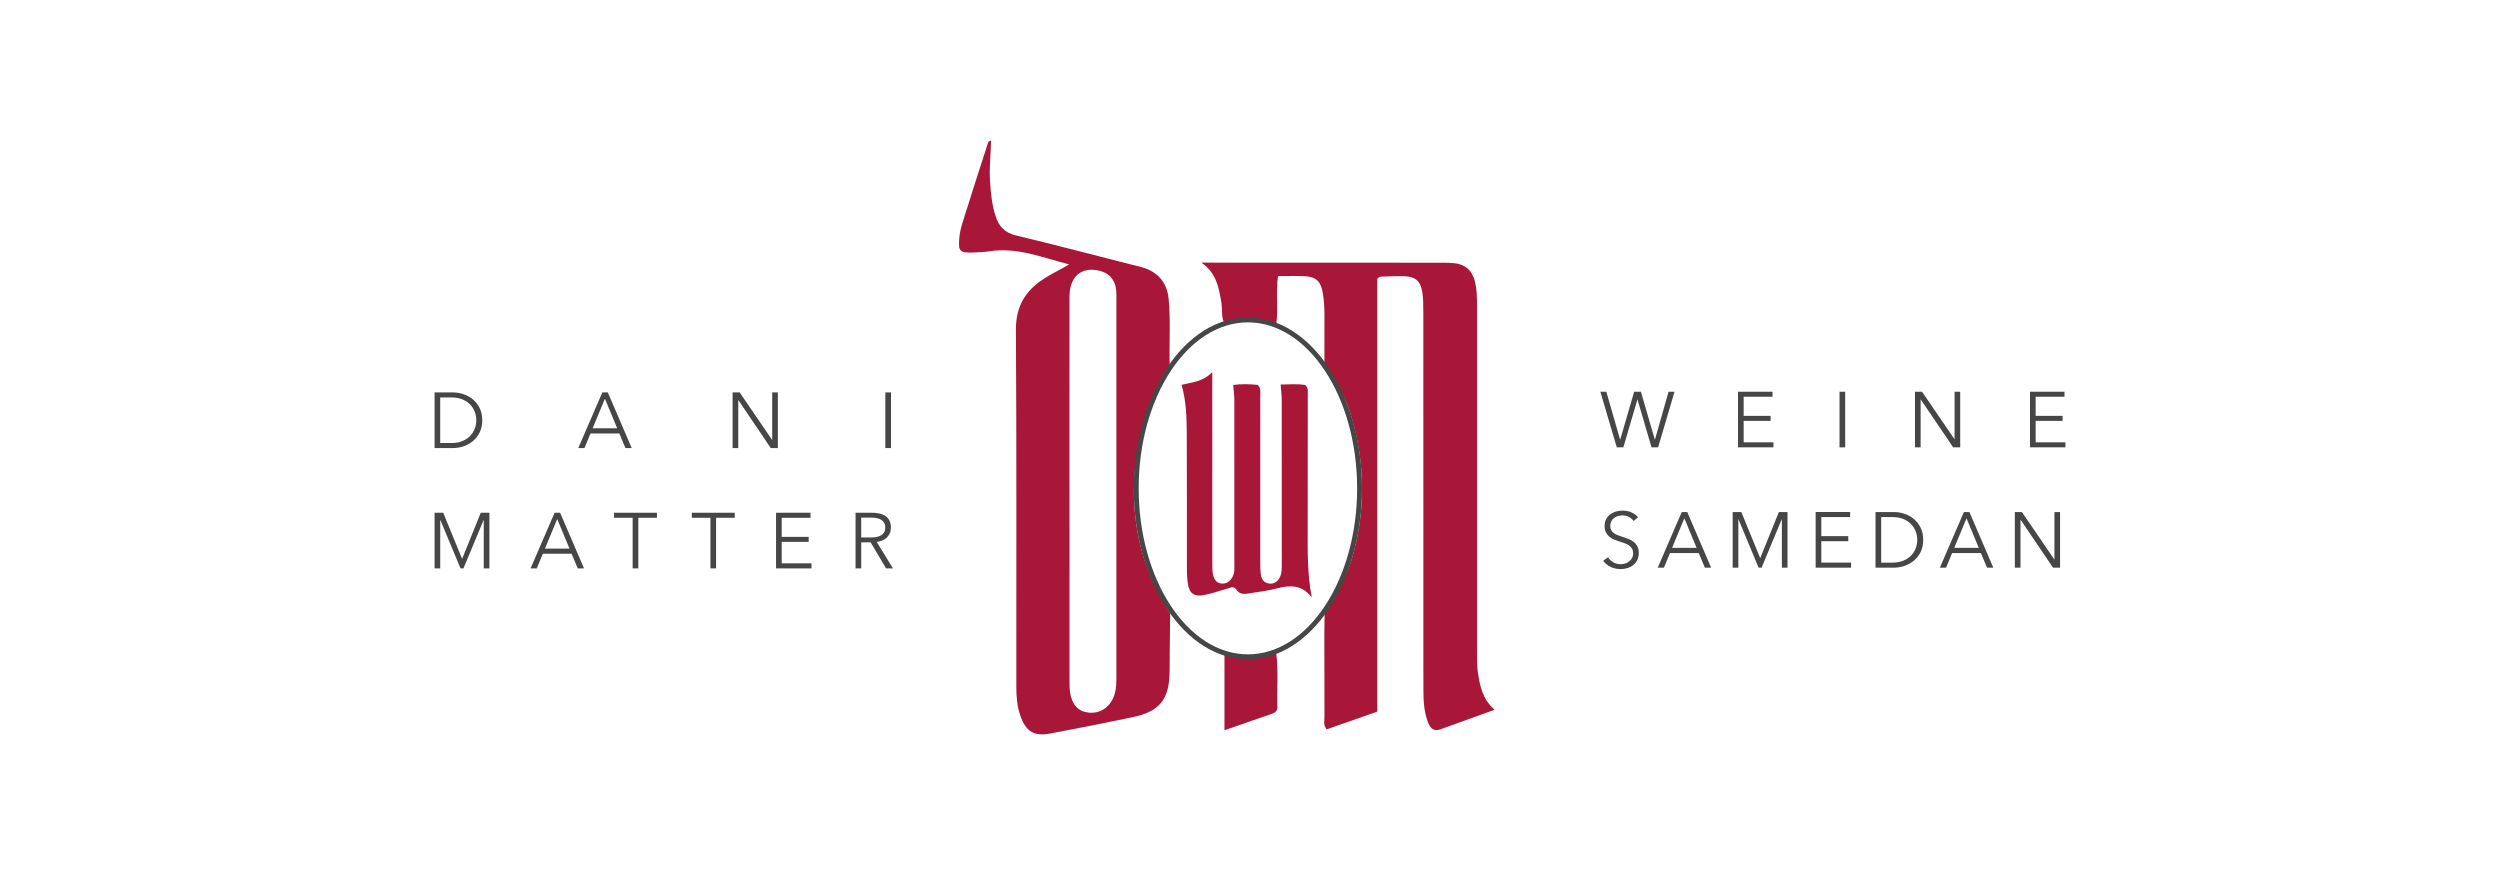
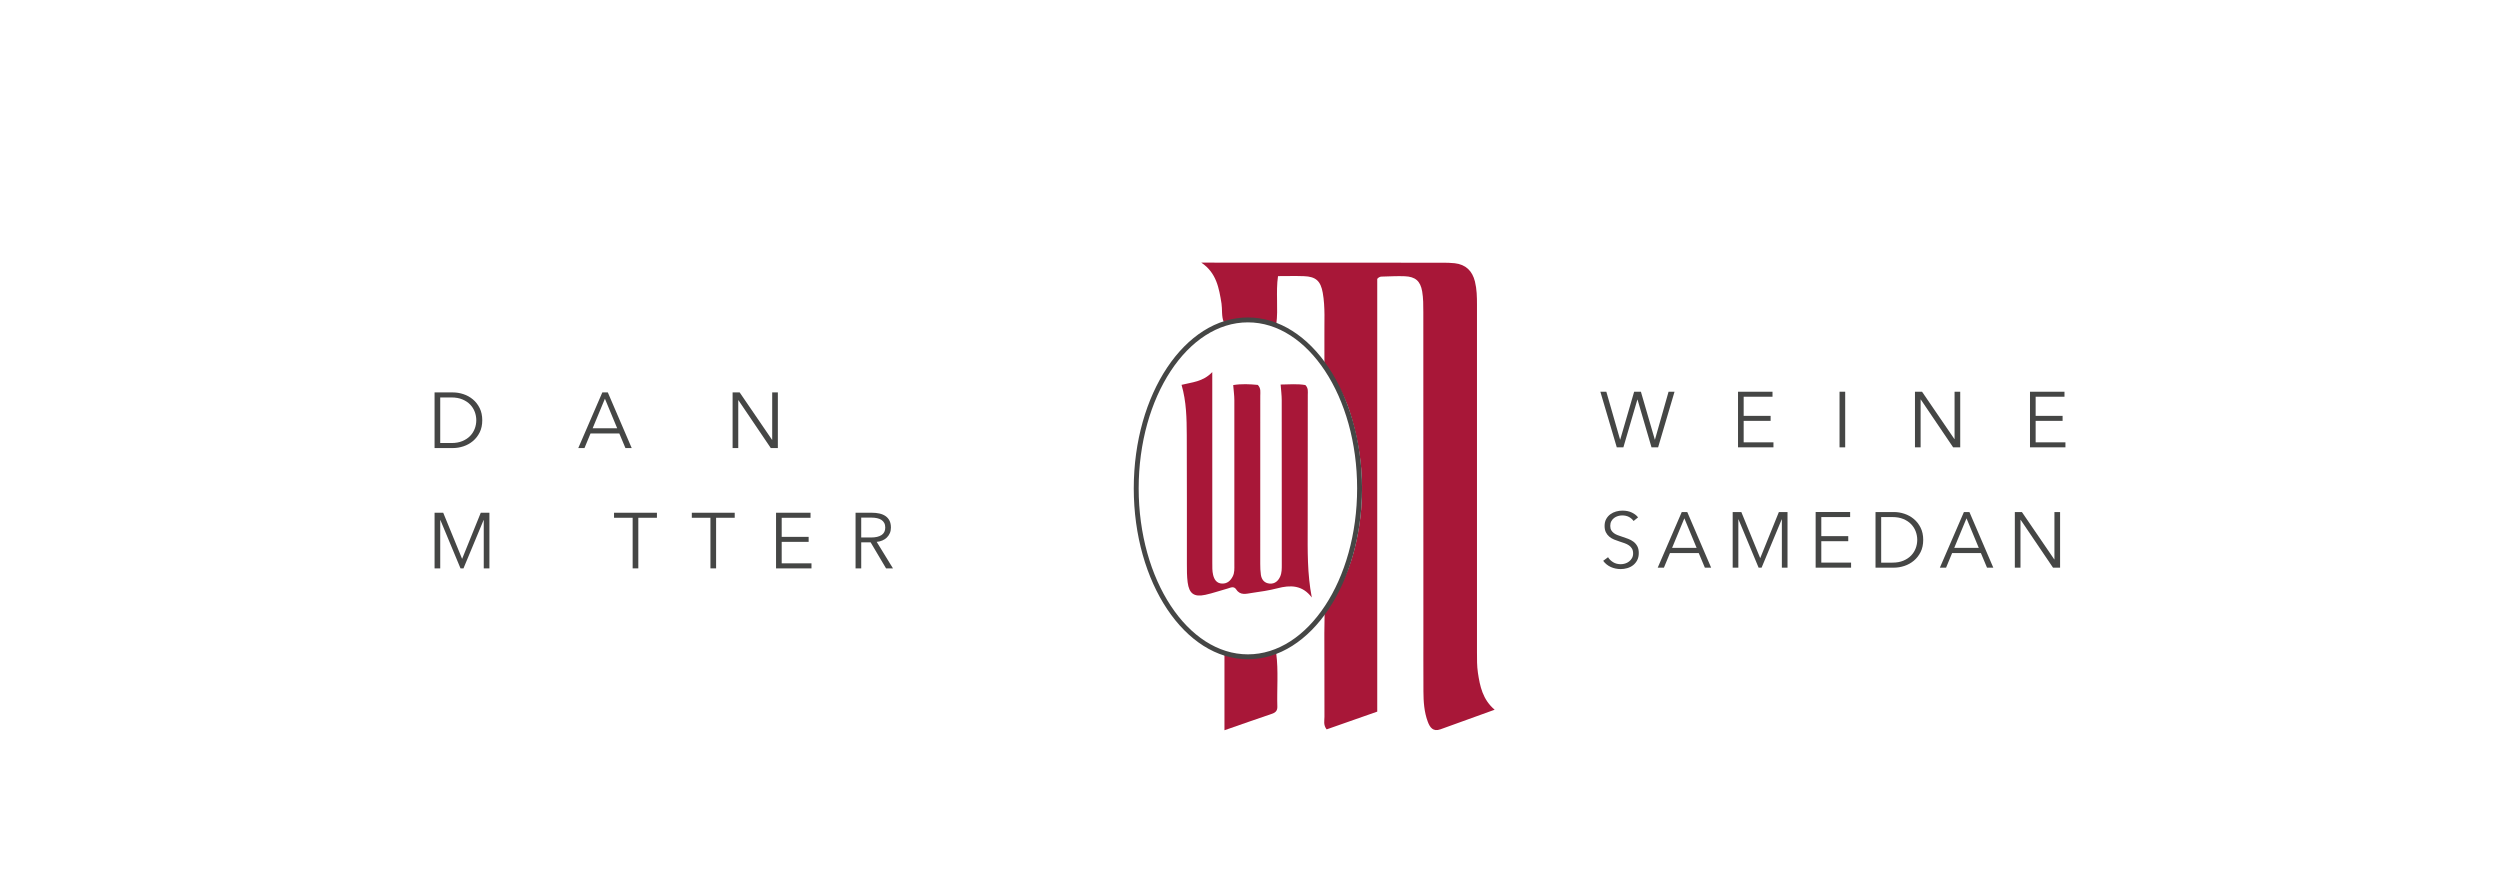
<svg xmlns="http://www.w3.org/2000/svg" viewBox="0 0 2267.716 793.701" height="280mm" width="800mm" id="b">
  <g id="c">
-     <rect stroke-width="0" fill="#fff" height="793.701" width="2267.716" />
    <path stroke-width="0" fill="#a81738" d="m1201.544,555.429c.304-1.448.158-3.252.98-4.29,14.836-18.731,22.369-35.818,27.488-58.681,9.005-40.215,6.846-79.912-5.704-119.207-5.348-16.747-13.936-28.81-22.948-43.655.001-7.04.074-16.983-.014-24.022-.167-13.323.845-26.698-1.485-39.934-1.893-10.753-6.273-14.746-17.084-15.127-7.723-.272-15.463-.053-23.503-.053-2.153,14.352.338,30.111-1.551,43.274-15.782-3.753-31.675-4.469-47.694-1.744-2.112-4.535-1.251-11.88-2.011-16.608-2.247-13.986-4.555-27.923-18.329-37.151,3.514,0,7.029-.001,10.543 0,69.389.019,138.779.032,208.169.076,3.702.002,7.429.048,11.101.46,10.044,1.127,16.005,6.91,18.402,16.62,1.707,6.913,1.849,13.933,1.846,21-.035,105.013-.043,210.026-.001,315.038.003,6.298-.087,12.681.853,18.875,1.837,12.103,4.236,24.156,15.175,33.483-17.319,6.252-33.228,11.962-49.111,17.743-6.777,2.467-9.62-1.688-11.57-6.924-3.285-8.817-3.872-18.101-3.925-27.387-.114-20.037-.045-40.075-.046-60.113-.005-94.623.01-189.246-.052-283.868-.004-6.292.017-12.686-1.031-18.853-1.63-9.593-6.264-13.427-15.879-13.81-6.661-.266-13.35.133-20.025.297-1.432.035-2.983-.093-4.867,2.055v392.577c-15.647,5.49-30.872,10.833-45.895,16.104-3.174-4.014-1.969-7.84-1.983-11.382-.1-25.232.025-50.466-.104-75.698l.254-19.095Z" />
-     <path stroke-width="0" fill="#a81738" d="m1061.426,556.304c-.169,16.689-.448,34.948-.483,51.637-.056,26.303-8.58,37.392-33.96,42.707-24.664,5.165-49.402,9.986-74.156,14.701-14.769,2.813-22.168-1.71-27.221-15.942-3.021-8.509-3.716-17.407-3.721-26.307-.071-107.993.309-215.988-.36-323.977-.131-21.083,8.425-35.23,25.159-46.148,7.339-4.788,15.254-8.459,23.102-13.149-23.932-6.058-46.998-15.87-72.454-11.882-4.749.744-9.603.966-14.418,1.107-12.368.364-13.779-.953-12.775-13.003.396-4.748,1.511-9.522,2.939-14.083,7.414-23.679,15.014-47.3,22.647-70.91.387-1.195.399-3.025,3.244-3.495-.264,12.523-1.74,24.854-.932,37.21.704,10.768,1.794,21.426,5.198,31.728,2.997,9.069,8.411,14.718,18.403,17.104,34.59,8.26,68.984,17.339,103.453,26.103,3.594.914,7.226,1.694,10.784,2.728,14.342,4.171,22.615,13.593,24.15,28.553,1.975,19.247.375,40.435.978,59.712-7.829,12.109-13.831,23.308-18.509,36.965-11.37,33.193-16.635,66.527-12.562,101.704,3.724,32.159,14.017,59.917,31.494,86.937Zm-91.316-111.626h.024c0,57.121-.009,114.242.019,171.363.002,4.073-.092,8.201.505,12.207,1.621,10.88,7.475,17.089,16.556,18.132,10.104,1.161,18.878-4.234,22.859-13.958,2.749-6.716,2.592-13.761,2.592-20.809-.002-113.5.005-227.0.002-340.5,0-2.595.067-5.206-.183-7.782-1.067-11.021-8.026-17.42-19.988-18.523-10.803-.996-18.489,4.467-21.32,15.242-1.336,5.083-1.056,10.307-1.058,15.49-.015,56.379-.01,112.758-.01,169.138Z" />
    <path stroke-width="0" fill="#a81738" d="m1157.668,592.942c2.048,15.094.495,32.931.992,48.058.115,3.494-1.526,5.332-4.799,6.441-13.98,4.738-27.901,9.647-43.173,14.955v-68.843c15.715,3.998,31.36,2.668,46.98-.612Z" />
    <path stroke-width="0" fill="#a81738" d="m1099.631,337.53c0,59.514-.012,116.243.028,172.972.003,3.69-.114,7.506.751,11.037.982,4.009,3.102,7.676,8.158,7.806,4.672.12,7.518-2.491,9.572-6.369,1.835-3.463,1.527-7.207,1.529-10.888.033-49.704.056-99.408-.009-149.112-.006-4.363-.644-8.724-1.034-13.673,7.447-1.255,15.063-.867,22.319-.151,3.003,3.163,2.239,6.57,2.237,9.863-.031,50.817-.05,101.633-.029,152.45.001,3.324.093,6.686.586,9.964.672,4.47,3.291,7.569,7.972,7.941,4.628.369,7.716-2.35,9.508-6.349,1.542-3.44,1.476-7.215,1.475-10.939-.013-49.704.015-99.408-.051-149.112-.006-4.375-.594-8.75-.987-14.159,7.727-.111,15.271-.778,22.419.456,2.834,2.831,2.21,5.893,2.209,8.811-.019,40.059-.007,80.119-.082,120.178-.04,21.055-.463,42.122,3.723,63.727-8.541-11.375-19.373-11.465-31.329-8.327-7.499,1.968-15.252,3.058-22.945,4.169-4.978.718-10.516,2.564-14.171-3.013-2.358-3.598-5.25-1.671-7.909-.959-6.79,1.818-13.438,4.25-20.296,5.717-10.144,2.17-14.623-1.064-15.973-11.402-.717-5.49-.68-11.101-.688-16.658-.054-38.947.105-77.895-.101-116.841-.08-15.108-.304-30.273-4.735-45.587,9.361-2.393,19.33-2.615,27.853-11.553Z" />
    <path stroke-width="0" fill="#454645" d="m394.19,355.964h16.749c3.136,0,6.283.523,9.444,1.567,3.16,1.046,6.011,2.626,8.553,4.739,2.542,2.115,4.597,4.753,6.165,7.912,1.568,3.16,2.352,6.831,2.352,11.011,0,4.229-.784,7.912-2.352,11.047-1.568,3.136-3.624,5.763-6.165,7.876-2.542,2.115-5.393,3.696-8.553,4.739-3.16,1.046-6.308,1.568-9.444,1.568h-16.749v-50.461Zm5.132,45.9h10.192c3.801,0,7.115-.594,9.943-1.782,2.826-1.187,5.167-2.744,7.02-4.668,1.853-1.925,3.243-4.122,4.17-6.593.927-2.471,1.39-5.013,1.39-7.627,0-2.612-.463-5.155-1.39-7.626-.927-2.47-2.317-4.669-4.17-6.593-1.853-1.925-4.194-3.48-7.02-4.669-2.828-1.187-6.142-1.781-9.943-1.781h-10.192v41.339Z" />
    <path stroke-width="0" fill="#454645" d="m530.179,406.425h-5.631l21.81-50.461h4.989l21.667,50.461h-5.701l-5.559-13.257h-26.086l-5.488,13.257Zm7.413-17.961h22.237l-11.118-26.799-11.118,26.799Z" />
    <path stroke-width="0" fill="#454645" d="m700.309,398.941h.142v-42.977h5.132v50.461h-6.414l-29.365-43.405h-.142v43.405h-5.132v-50.461h6.414l29.365,42.977Z" />
-     <path stroke-width="0" fill="#454645" d="m808.216,406.425h-5.132v-50.461h5.132v50.461Z" />
    <path stroke-width="0" fill="#454645" d="m419.136,506.867h.071l16.892-41.766h7.84v50.461h-5.132v-43.833h-.143l-18.246,43.833h-2.708l-18.246-43.833h-.142v43.833h-5.132v-50.461h7.84l17.106,41.766Z" />
-     <path stroke-width="0" fill="#454645" d="m486.915,515.562h-5.631l21.81-50.461h4.989l21.667,50.461h-5.701l-5.559-13.257h-26.086l-5.488,13.257Zm7.413-17.961h22.237l-11.118-26.799-11.118,26.799Z" />
    <path stroke-width="0" fill="#454645" d="m579,515.562h-5.132v-45.9h-16.892v-4.561h38.915v4.561h-16.892v45.9Z" />
    <path stroke-width="0" fill="#454645" d="m649.56,515.562h-5.132v-45.9h-16.892v-4.561h38.915v4.561h-16.892v45.9Z" />
    <path stroke-width="0" fill="#454645" d="m709.073,511.001h27.012v4.561h-32.144v-50.461h31.289v4.561h-26.157v17.319h24.446v4.561h-24.446v19.458Z" />
    <path stroke-width="0" fill="#454645" d="m781.201,515.562h-5.132v-50.461h14.824c2.47,0,4.763.238,6.878.712,2.114.475,3.943,1.247,5.488,2.317,1.544,1.069,2.744,2.459,3.6,4.17.855,1.711,1.283,3.802,1.283,6.272,0,1.853-.333,3.54-.998,5.06-.666,1.522-1.568,2.84-2.708,3.955-1.14,1.117-2.494,2.008-4.062,2.673-1.568.666-3.278,1.093-5.132,1.282l14.754,24.02h-6.272l-13.97-23.591h-8.552v23.591Zm0-28.011h8.909c4.134,0,7.316-.748,9.55-2.245,2.233-1.496,3.35-3.742,3.35-6.735,0-1.663-.31-3.065-.927-4.205-.618-1.14-1.474-2.066-2.566-2.78-1.093-.712-2.423-1.234-3.991-1.568-1.568-.332-3.303-.498-5.203-.498h-9.123v18.032Z" />
    <path stroke-width="0" fill="#454645" d="m1469.552,398.727h.142l12.616-43.404h6.13l12.616,43.404h.142l12.33-43.404h5.417l-14.896,50.46h-5.987l-12.687-43.334h-.142l-12.687,43.334h-5.987l-14.896-50.46h5.417l12.473,43.404Z" />
    <path stroke-width="0" fill="#454645" d="m1581.664,401.221h27.012v4.561h-32.144v-50.46h31.289v4.561h-26.158v17.318h24.447v4.561h-24.447v19.458Z" />
    <path stroke-width="0" fill="#454645" d="m1673.749,405.783h-5.132v-50.46h5.132v50.46Z" />
    <path stroke-width="0" fill="#454645" d="m1772.818,398.3h.142v-42.977h5.132v50.46h-6.414l-29.365-43.404h-.142v43.404h-5.132v-50.46h6.414l29.365,42.977Z" />
    <path stroke-width="0" fill="#454645" d="m1846.514,401.221h27.012v4.561h-32.144v-50.46h31.289v4.561h-26.158v17.318h24.447v4.561h-24.447v19.458Z" />
    <path stroke-width="0" fill="#454645" d="m1481.811,472.584c-1.093-1.52-2.495-2.745-4.205-3.669-1.71-.927-3.777-1.39-6.201-1.39-1.236,0-2.495.189-3.778.57-1.283.381-2.448.961-3.492,1.744-1.046.785-1.889,1.773-2.53,2.958-.641,1.19-.962,2.591-.962,4.207s.307,2.945.923,3.991c.616,1.044,1.433,1.936,2.452,2.671,1.019.737,2.18,1.344,3.483,1.818,1.303.476,2.665.951,4.087,1.425,1.753.572,3.517,1.19,5.294,1.853,1.777.668,3.377,1.533,4.799,2.601,1.421,1.07,2.582,2.425,3.482,4.063.9,1.64,1.351,3.719,1.351,6.236,0,2.521-.481,4.694-1.441,6.523-.961,1.829-2.208,3.339-3.742,4.524-1.535,1.19-3.288,2.068-5.259,2.638-1.972.57-3.956.855-5.951.855-1.521,0-3.041-.154-4.561-.463-1.521-.309-2.97-.772-4.348-1.39-1.379-.618-2.662-1.401-3.849-2.351-1.188-.951-2.234-2.042-3.136-3.28l4.419-3.278c1.092,1.808,2.625,3.315,4.597,4.526,1.971,1.212,4.288,1.816,6.949,1.816,1.283,0,2.589-.2,3.92-.605,1.33-.402,2.53-1.022,3.599-1.853,1.069-.831,1.948-1.853,2.637-3.065.688-1.212,1.033-2.625,1.033-4.241,0-1.758-.345-3.217-1.033-4.383-.689-1.164-1.604-2.138-2.744-2.921-1.14-.785-2.448-1.438-3.92-1.962-1.473-.522-3.018-1.044-4.633-1.566-1.664-.524-3.303-1.118-4.918-1.784-1.616-.663-3.065-1.531-4.348-2.601-1.283-1.068-2.316-2.386-3.1-3.954-.784-1.568-1.176-3.493-1.176-5.775,0-2.423.487-4.513,1.461-6.271.973-1.758,2.245-3.208,3.813-4.348,1.568-1.14,3.302-1.971,5.203-2.495,1.9-.522,3.778-.783,5.63-.783,3.421,0,6.343.605,8.767,1.816,2.423,1.212,4.252,2.649,5.488,4.313l-4.062,3.278Z" />
    <path stroke-width="0" fill="#454645" d="m1509.322,514.92h-5.631l21.81-50.46h4.989l21.667,50.46h-5.701l-5.559-13.257h-26.086l-5.488,13.257Zm7.413-17.96h22.237l-11.118-26.799-11.118,26.799Z" />
    <path stroke-width="0" fill="#454645" d="m1596.632,506.226h.071l16.892-41.766h7.84v50.46h-5.132v-43.832h-.142l-18.246,43.832h-2.708l-18.246-43.832h-.142v43.832h-5.132v-50.46h7.84l17.105,41.766Z" />
    <path stroke-width="0" fill="#454645" d="m1652.081,510.358h27.012v4.561h-32.144v-50.46h31.289v4.561h-26.158v17.318h24.447v4.561h-24.447v19.458Z" />
    <path stroke-width="0" fill="#454645" d="m1701.26,464.46h16.749c3.136,0,6.283.522,9.444,1.566,3.16,1.046,6.011,2.627,8.553,4.739,2.542,2.116,4.597,4.753,6.165,7.913,1.568,3.16,2.352,6.83,2.352,11.01,0,4.231-.784,7.913-2.352,11.047-1.568,3.136-3.624,5.764-6.165,7.876-2.542,2.116-5.393,3.696-8.553,4.739-3.16,1.046-6.307,1.568-9.444,1.568h-16.749v-50.46Zm5.132,45.899h10.192c3.801,0,7.115-.594,9.943-1.781,2.826-1.188,5.167-2.745,7.02-4.668,1.853-1.925,3.243-4.122,4.17-6.593s1.39-5.014,1.39-7.628c0-2.612-.463-5.155-1.39-7.626-.927-2.469-2.317-4.668-4.17-6.593s-4.194-3.48-7.02-4.668c-2.828-1.188-6.142-1.781-9.943-1.781h-10.192v41.337Z" />
    <path stroke-width="0" fill="#454645" d="m1765.263,514.92h-5.631l21.81-50.46h4.989l21.667,50.46h-5.701l-5.559-13.257h-26.086l-5.488,13.257Zm7.413-17.96h22.237l-11.118-26.799-11.118,26.799Z" />
    <path stroke-width="0" fill="#454645" d="m1863.406,507.437h.142v-42.977h5.132v50.46h-6.414l-29.365-43.404h-.142v43.404h-5.132v-50.46h6.414l29.365,42.977Z" />
    <path stroke-width="0" fill="#454645" d="m1131.953,292.412c54.632,0,99.079,67.546,99.079,150.571s-44.447,150.571-99.079,150.571-99.079-67.546-99.079-150.571,44.447-150.571,99.079-150.571m0-4.455c-57.18,0-103.533,69.407-103.533,155.025s46.353,155.025,103.533,155.025,103.533-69.407,103.533-155.025-46.353-155.025-103.533-155.025h0Z" />
  </g>
</svg>